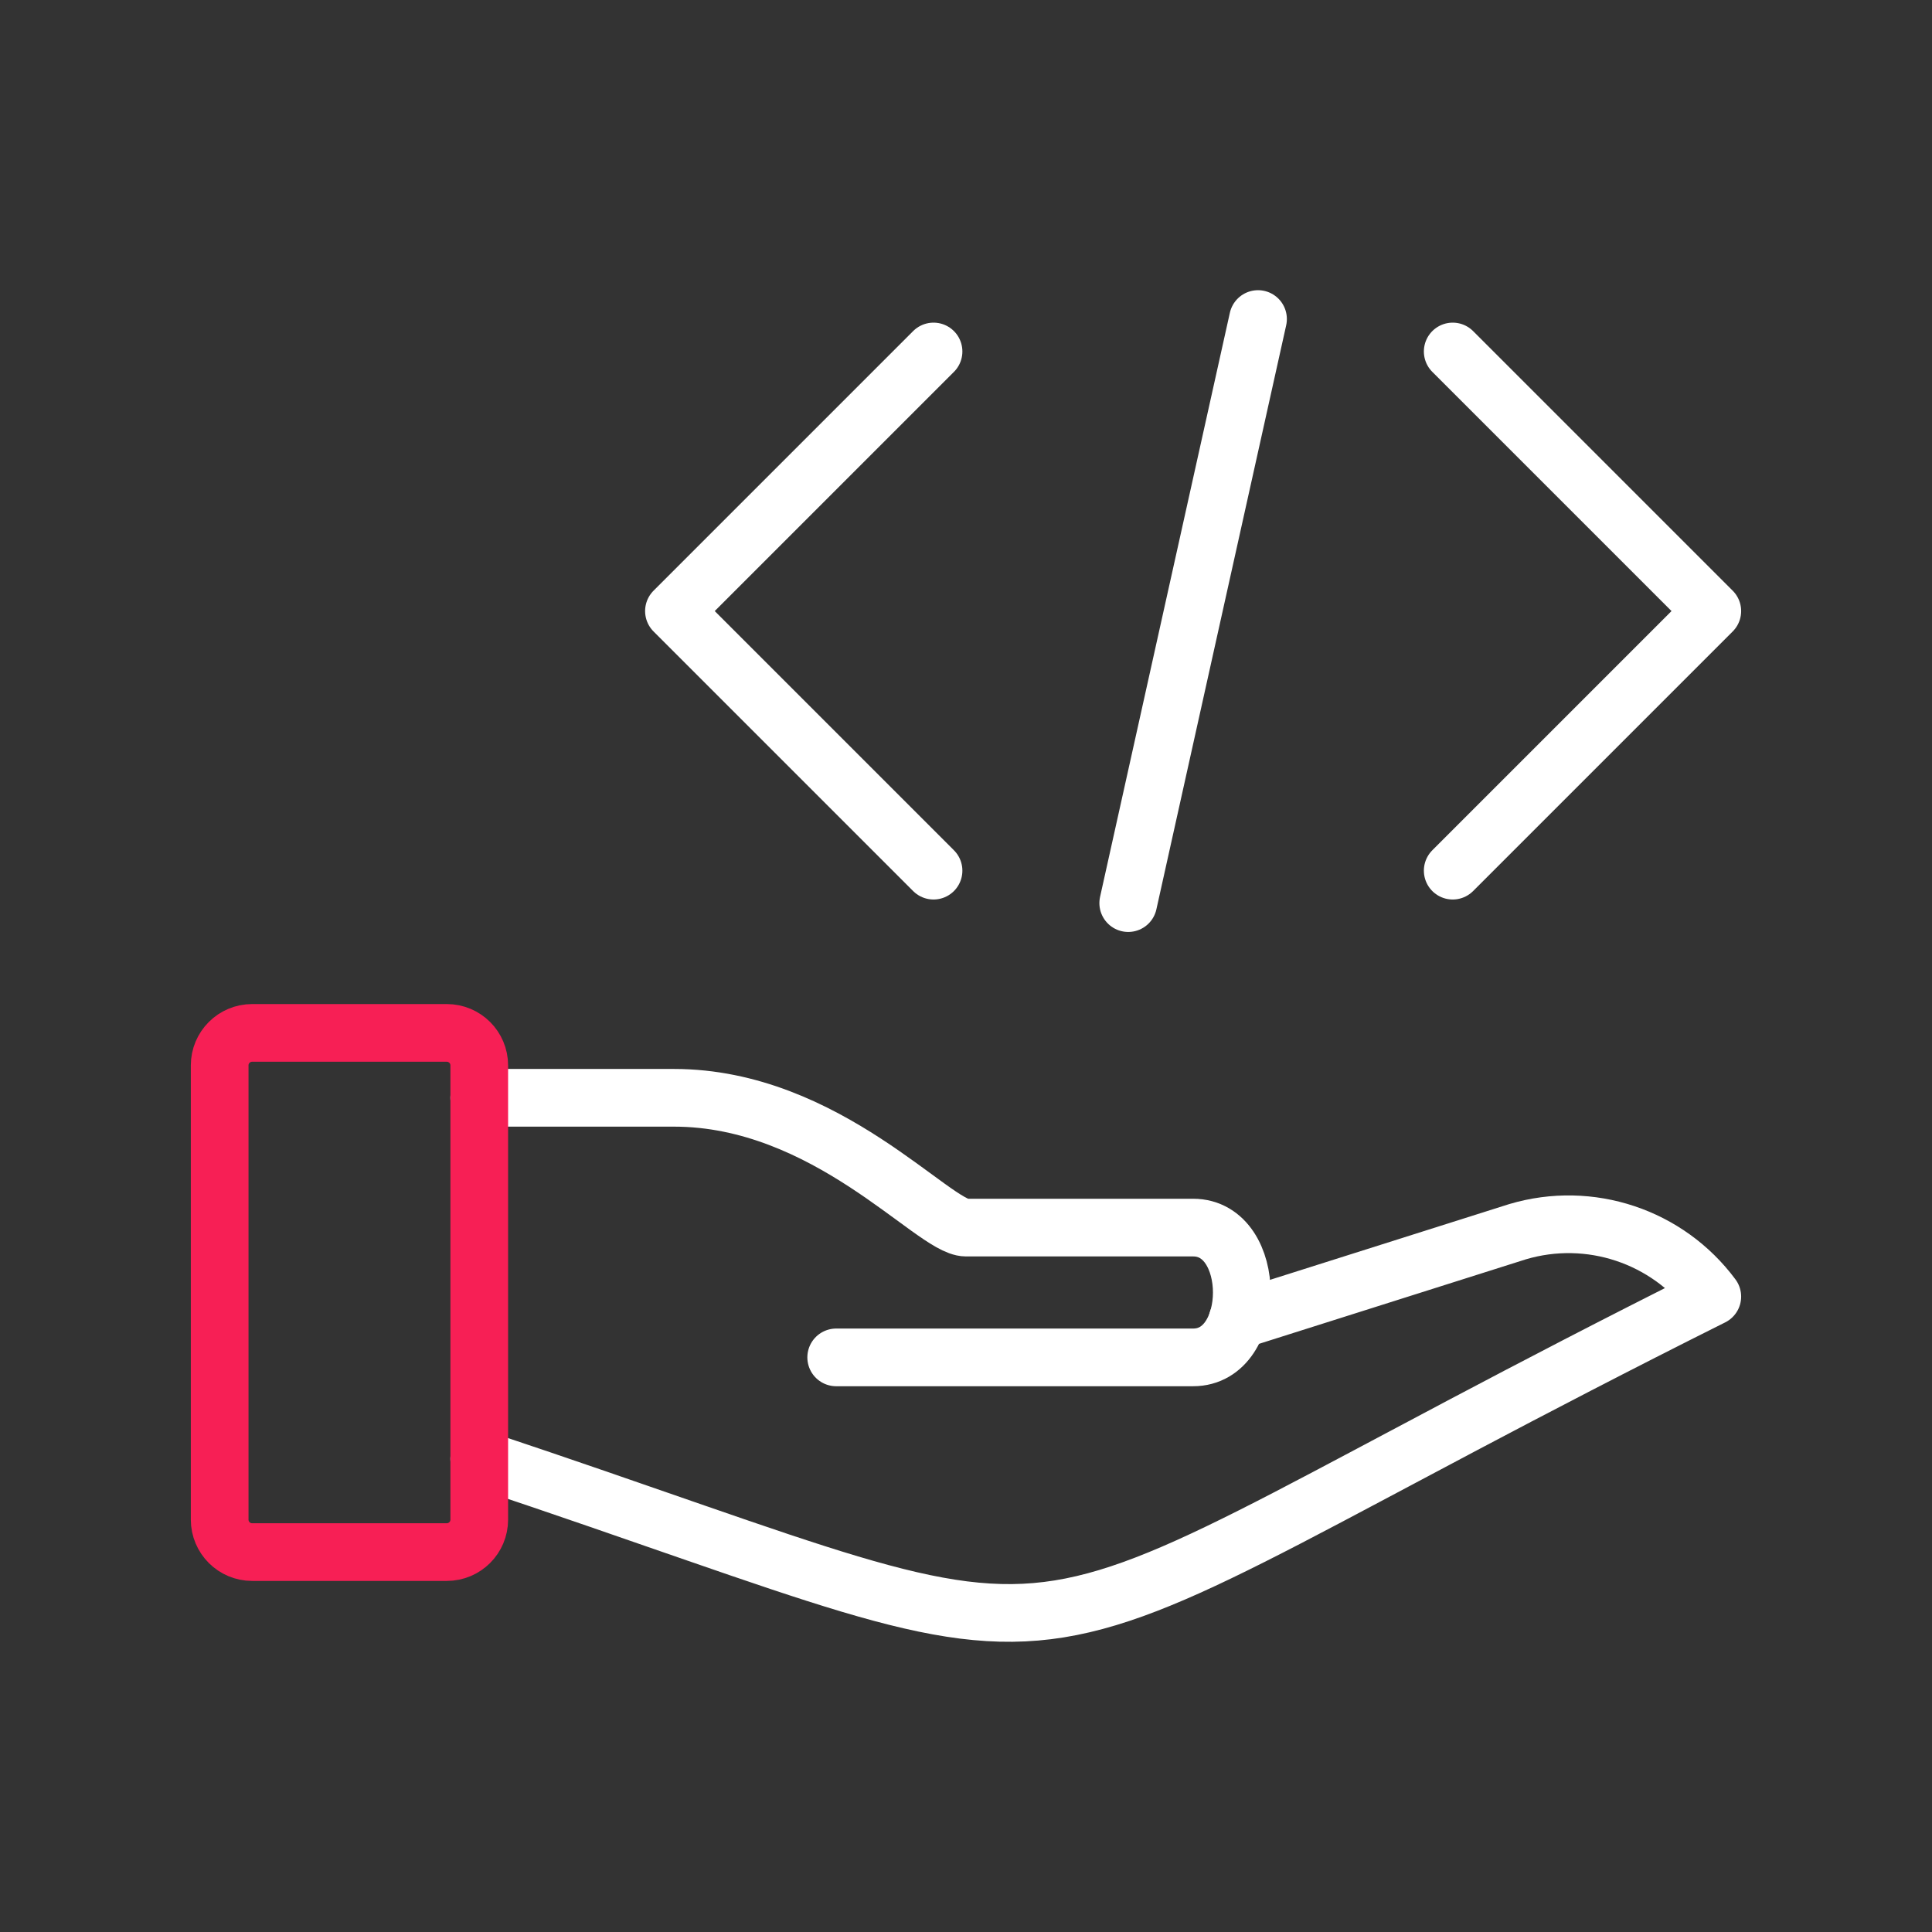
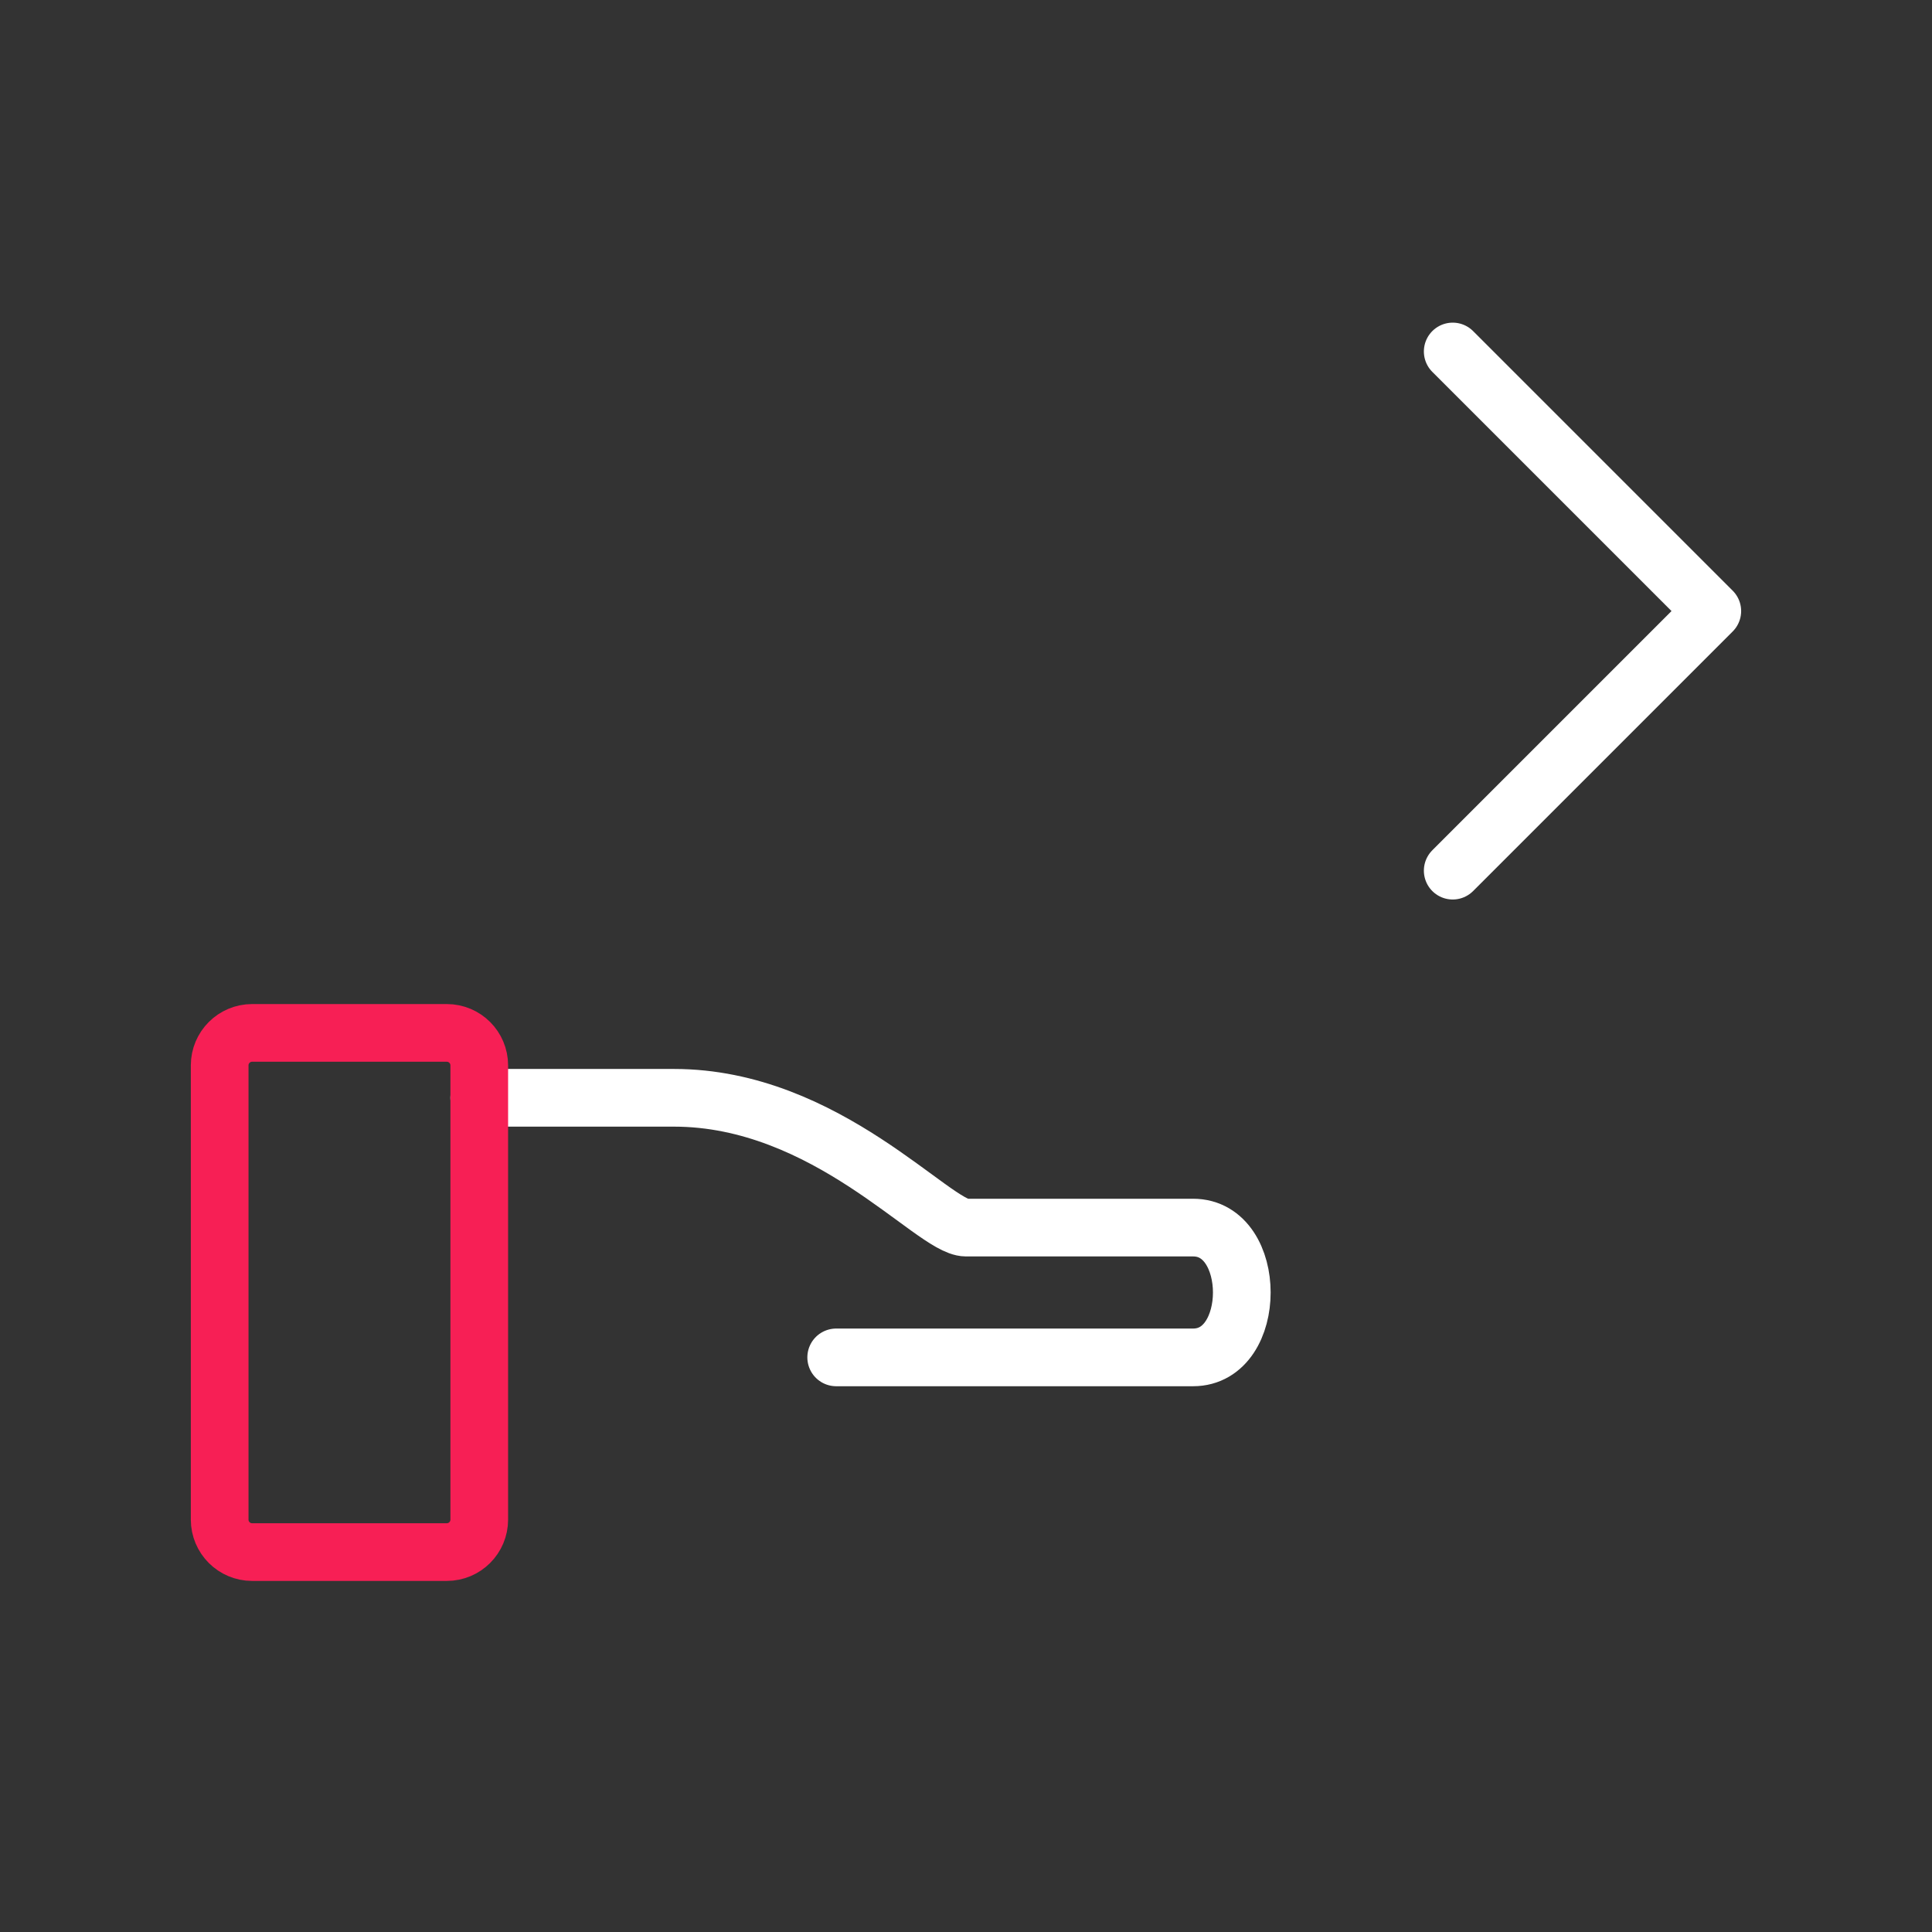
<svg xmlns="http://www.w3.org/2000/svg" id="Ebene_1" version="1.1" width="67" height="67" viewBox="0 0 66.983 66.983">
  <rect x="0" y="0" width="66.983" height="66.983" fill="#333333" stroke="none" />
  <g id="Programming-Apps-Websites__x2F__Programming__x2F__programming-hold-code">
    <g id="Group_6">
      <g id="programming-hold-code">
-         <path id="Shape_29" d="M16.616,50.578c23.625,7.875,15.75,7.875,42.75-5.625-1.554-2.094-4.251-2.992-6.75-2.25l-9.713,3.076" fill="none" stroke="#fff" stroke-linecap="round" stroke-linejoin="round" stroke-width="2" />
        <path id="Shape_30" d="M16.616,38.061h6.75c5.294,0,9,4.5,10.125,4.5h7.875c2.25,0,2.25,4.5,0,4.5h-12.375" fill="none" stroke="#fff" stroke-linecap="round" stroke-linejoin="round" stroke-width="2" />
        <path id="Shape_31" d="M50.366,12.186l9,9-9,9" fill="none" stroke="#fff" stroke-linecap="round" stroke-linejoin="round" stroke-width="2" />
-         <path id="Shape_32" d="M32.366,12.186l-9,9,9,9" fill="none" stroke="#fff" stroke-linecap="round" stroke-linejoin="round" stroke-width="2" />
-         <path id="Shape_33" d="M43.616,11.061l-4.5,20.25" fill="none" stroke="#fff" stroke-linecap="round" stroke-linejoin="round" stroke-width="2" />
        <path id="Rectangle-path_5" d="M7.616,36.936c0-.621.504-1.125,1.125-1.125h6.75c.621,0,1.125.504,1.125,1.125v15.75c0,.621-.504,1.125-1.125,1.125h-6.75c-.621,0-1.125-.504-1.125-1.125v-15.75Z" fill="none" stroke="#f71f55" stroke-linecap="round" stroke-linejoin="round" stroke-width="2" />
      </g>
    </g>
  </g>
</svg>